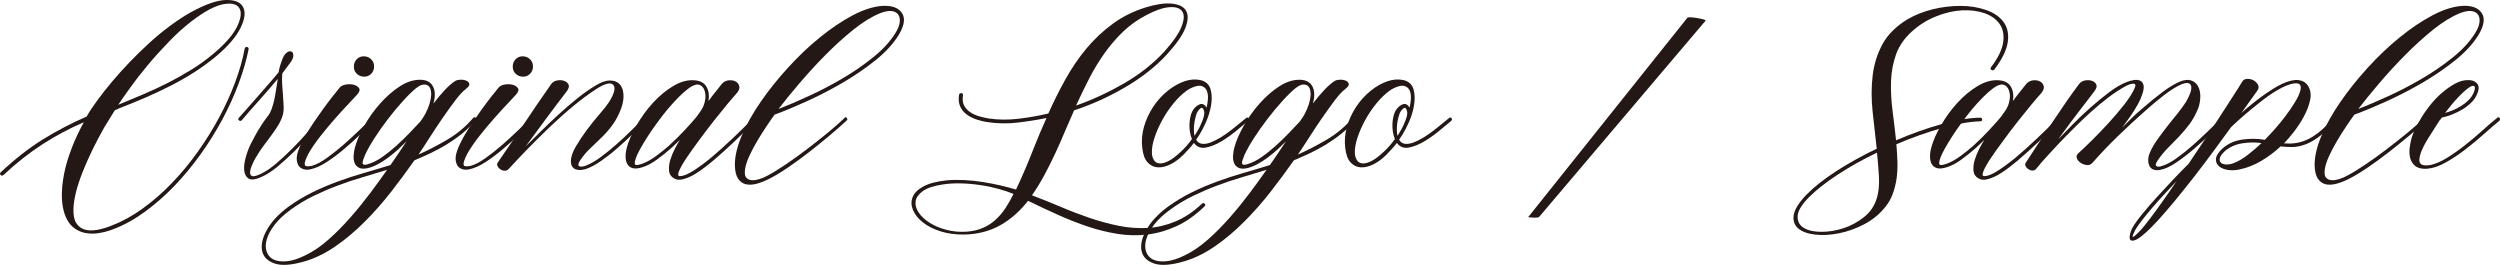
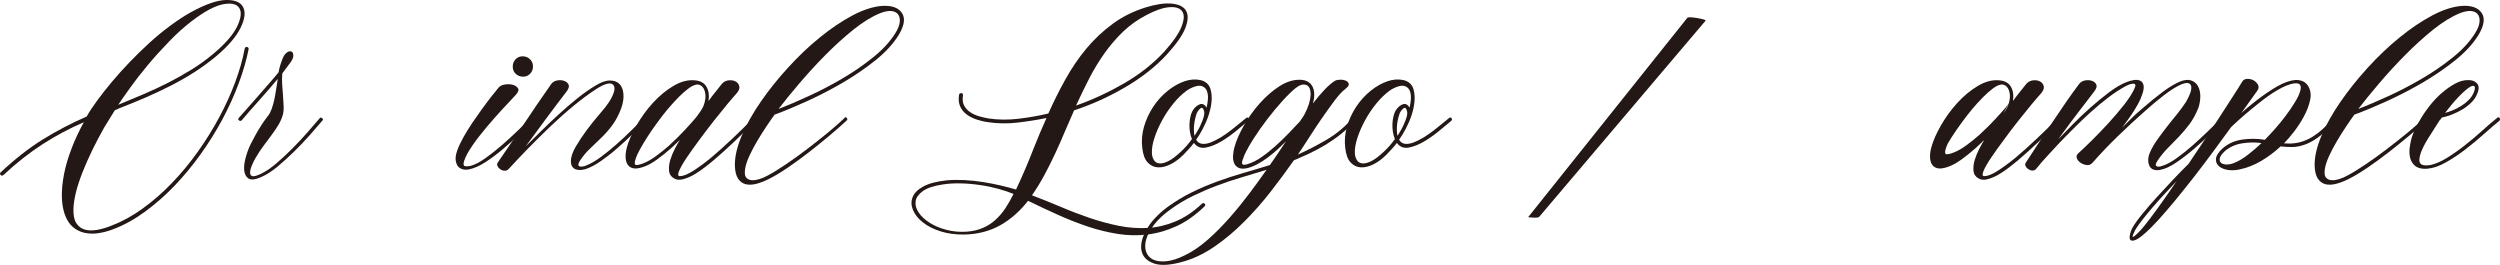
<svg xmlns="http://www.w3.org/2000/svg" width="107.25mm" height="11.36mm" viewBox="0 0 304 32.2">
  <defs>
    <style>.d{fill:#231815;}</style>
  </defs>
  <g id="a" />
  <g id="b">
    <g id="c">
      <g>
        <path class="d" d="M.4,21.28c-.11,.11-.21,.11-.32,0-.11-.11-.11-.21,0-.32,1.73-1.62,3.45-2.96,5.15-4.02,1.71-1.05,3.48-1.98,5.31-2.77,.32-.58,.75-1.23,1.28-1.95s1.13-1.48,1.79-2.27c.66-.79,1.38-1.59,2.16-2.4,.78-.81,1.58-1.59,2.4-2.34,.82-.75,1.66-1.44,2.53-2.08,.86-.64,1.71-1.2,2.54-1.66C25,.51,26.41,.02,27.49,0c1.08-.02,1.77,.27,2.08,.88,.31,.61,.2,1.45-.32,2.51s-1.5,2.21-2.93,3.42c-.9,.75-1.82,1.42-2.77,2.02s-1.92,1.15-2.91,1.65c-.99,.5-1.99,.97-3.01,1.41s-2.04,.86-3.09,1.26l-.58,.26-1.28,2.08c-1.09,1.92-1.97,3.75-2.66,5.49-.68,1.74-1.05,3.21-1.09,4.43-.02,.75,.09,1.32,.34,1.71,.25,.39,.58,.66,1.01,.79,.43,.13,.92,.14,1.49,.05,.56-.1,1.17-.27,1.81-.53,1.28-.49,2.54-1.18,3.78-2.08,1.24-.9,2.42-1.92,3.54-3.09,1.12-1.16,2.17-2.43,3.14-3.79s1.84-2.76,2.61-4.19c.77-1.43,1.42-2.86,1.95-4.29s.92-2.79,1.15-4.06c.04-.17,.14-.24,.29-.21,.15,.03,.21,.12,.19,.27-.26,1.3-.66,2.68-1.2,4.14s-1.21,2.92-1.98,4.37c-.78,1.45-1.66,2.87-2.66,4.26-.99,1.39-2.06,2.67-3.2,3.86-1.14,1.19-2.34,2.23-3.6,3.15s-2.54,1.62-3.84,2.11c-.62,.24-1.23,.39-1.82,.48s-1.16,.06-1.7-.06c-.53-.13-1-.37-1.41-.73-.41-.36-.73-.88-.96-1.54-.21-.62-.33-1.34-.34-2.18-.01-.83,.08-1.73,.27-2.7,.19-.97,.49-1.99,.9-3.06,.4-1.07,.91-2.14,1.5-3.23-1.73,.75-3.39,1.63-4.99,2.66s-3.2,2.28-4.8,3.78ZM14.38,12.74c1.02-.43,2.04-.85,3.06-1.28,1.01-.43,2.01-.89,2.99-1.39s1.94-1.04,2.88-1.62c.94-.58,1.84-1.24,2.72-1.98,1.41-1.2,2.35-2.29,2.82-3.28,.47-.99,.55-1.73,.24-2.22-.31-.49-.96-.64-1.97-.45s-2.27,.88-3.81,2.05c-.94,.72-1.87,1.56-2.78,2.51-.92,.95-1.78,1.9-2.58,2.86-.8,.96-1.51,1.87-2.13,2.74-.62,.86-1.1,1.55-1.44,2.06Z" />
        <path class="d" d="M33.74,9.63c-.21,.26-.52,.61-.91,1.07-.39,.46-.82,.94-1.26,1.44s-.87,.97-1.26,1.42c-.4,.45-.7,.8-.91,1.06-.11,.11-.22,.11-.34,.02-.12-.1-.12-.2-.02-.3,.26-.3,.61-.7,1.06-1.2,.45-.5,.91-1.03,1.39-1.58s.94-1.08,1.38-1.58c.44-.5,.77-.9,1.01-1.2,.04-.28,.11-.55,.19-.82,.08-.27,.17-.52,.26-.75,.15-.4,.34-.68,.56-.83,.22-.15,.41-.19,.56-.11,.15,.07,.22,.24,.22,.5s-.15,.58-.45,.96c-.17,.21-.33,.42-.46,.61s-.28,.38-.43,.58c-.04,.43-.05,.87-.02,1.33,.03,.46,.06,.91,.1,1.36s.06,.86,.08,1.25c.02,.38,0,.7-.06,.96-.11,.45-.29,.88-.54,1.31-.26,.43-.54,.85-.86,1.28-.32,.43-.65,.87-.99,1.33-.34,.46-.66,.94-.96,1.46-.17,.3-.33,.61-.46,.94-.14,.33-.21,.61-.21,.85s.1,.38,.29,.43c.19,.05,.54-.05,1.06-.3,.58-.28,1.19-.69,1.84-1.25,.65-.55,1.3-1.16,1.95-1.81,.65-.65,1.26-1.31,1.84-1.97,.58-.66,1.08-1.24,1.5-1.73,.06-.08,.15-.08,.27,0,.12,.09,.14,.17,.08,.26-.45,.53-.98,1.14-1.58,1.82-.61,.68-1.25,1.36-1.94,2.03s-1.37,1.29-2.06,1.86c-.69,.56-1.35,.97-1.97,1.23-.7,.3-1.21,.34-1.5,.13s-.46-.55-.5-1.02,.04-1,.21-1.6c.17-.6,.37-1.13,.61-1.6,.36-.7,.67-1.27,.93-1.7,.26-.43,.48-.77,.67-1.04,.19-.27,.35-.47,.46-.62,.12-.15,.21-.29,.27-.42,.06-.13,.13-.27,.19-.43,.06-.16,.13-.38,.21-.67,.08-.29,.16-.66,.24-1.12,.08-.46,.18-1.06,.29-1.81Z" />
-         <path class="d" d="M41.3,10.66c.15-.19,.4-.32,.75-.38,.35-.06,.68-.05,.98,.03,.3,.08,.51,.23,.64,.43s.03,.47-.29,.82c-.43,.45-.96,1.02-1.6,1.71-.64,.69-1.28,1.42-1.92,2.18-.64,.76-1.22,1.5-1.73,2.24s-.85,1.37-1.02,1.9c-.11,.36-.07,.57,.11,.61,.18,.04,.41,.03,.69-.03,.53-.15,1.13-.46,1.79-.93,.66-.47,1.33-1,2-1.58s1.32-1.18,1.94-1.78c.62-.6,1.15-1.11,1.6-1.54,.11-.11,.21-.1,.32,.02s.11,.23,0,.34c-.49,.45-1.06,.98-1.7,1.6-.64,.62-1.31,1.23-2.02,1.82-.7,.6-1.41,1.13-2.11,1.58-.7,.46-1.35,.75-1.95,.88-.41,.11-.77,.07-1.1-.1-.33-.17-.53-.5-.59-.99-.04-.34,.03-.76,.21-1.25,.18-.49,.43-1.01,.74-1.57,.31-.55,.67-1.13,1.07-1.73,.41-.6,.81-1.17,1.2-1.71,.39-.54,.77-1.04,1.12-1.49,.35-.45,.64-.81,.88-1.09Zm4.19-2.56c0,.34-.12,.63-.35,.87-.19,.19-.41,.3-.66,.34-.25,.03-.47,0-.69-.08-.21-.09-.4-.22-.54-.42-.15-.19-.22-.43-.22-.71,0-.36,.12-.66,.35-.9,.19-.19,.41-.3,.66-.34,.25-.03,.47,0,.69,.08,.21,.09,.39,.23,.54,.43,.15,.2,.22,.44,.22,.72Z" />
-         <path class="d" d="M56.66,10.82c-.34,.23-.77,.7-1.3,1.39-.52,.69-1.06,1.45-1.62,2.26s-1.09,1.62-1.6,2.42c-.51,.8-.93,1.43-1.25,1.9,1.11-.49,2.27-1.09,3.47-1.79,1.21-.71,2.27-1.59,3.18-2.66,.11-.11,.21-.11,.32-.02,.11,.1,.11,.2,0,.3-.51,.6-1.07,1.14-1.68,1.63-.61,.49-1.24,.93-1.89,1.33-.65,.39-1.31,.75-1.97,1.06-.66,.31-1.3,.59-1.92,.85-.9,1.28-1.85,2.56-2.86,3.86-1.01,1.29-2.08,2.5-3.2,3.62-1.12,1.12-2.28,2.1-3.49,2.94-1.21,.84-2.44,1.46-3.7,1.84-1.64,.49-2.9,.59-3.76,.29s-1.37-.81-1.52-1.55c-.15-.74,.05-1.6,.61-2.58,.55-.98,1.43-1.91,2.62-2.79,.92-.66,1.88-1.24,2.88-1.73,1-.49,2.03-.93,3.07-1.31s2.11-.73,3.18-1.04c1.08-.31,2.16-.63,3.25-.97,.64-.92,1.25-1.81,1.82-2.69l.16-.22c-.3,.3-.64,.62-1.02,.98-.38,.35-.79,.69-1.22,1.01-.43,.32-.86,.6-1.3,.83-.44,.23-.86,.39-1.26,.48-.45,.09-.79,.06-1.04-.08-.25-.14-.42-.34-.51-.59-.1-.26-.13-.55-.11-.88s.07-.66,.16-.98c.21-.79,.59-1.67,1.14-2.64,.54-.97,1.19-1.88,1.94-2.72,.75-.84,1.55-1.54,2.42-2.1,.86-.55,1.73-.81,2.61-.77,.55,.04,.96,.24,1.23,.58,.27,.34,.39,.78,.37,1.31,0,.28-.05,.61-.16,.99,.51-.66,.99-1.23,1.44-1.7,.45-.47,.86-.82,1.25-1.06,.17-.09,.39-.13,.66-.13s.5,.05,.69,.14c.19,.1,.3,.23,.32,.4,.02,.17-.12,.36-.42,.58Zm-9.57,9.82c-1.02,.32-2.04,.63-3.06,.93s-2.02,.63-3.01,1.01c-.99,.37-1.96,.79-2.91,1.25s-1.86,1.01-2.74,1.65c-.83,.6-1.49,1.21-1.97,1.84-.48,.63-.8,1.22-.96,1.78s-.17,1.05-.02,1.49c.15,.44,.43,.76,.83,.96,.41,.2,.94,.28,1.6,.22s1.42-.29,2.27-.72c.94-.45,1.87-1.08,2.8-1.9,.93-.82,1.82-1.72,2.69-2.71s1.67-1.98,2.43-2.99c.76-1.01,1.43-1.95,2.03-2.8Zm4.03-5.86c.11-.17,.21-.33,.32-.48,.11-.15,.2-.31,.29-.48,.43-.83,.66-1.58,.7-2.24,.02-.7-.16-1.12-.54-1.25-.38-.13-.81,0-1.28,.38-.47,.38-1.01,.91-1.62,1.58s-1.21,1.4-1.81,2.18c-.6,.78-1.15,1.56-1.65,2.34-.5,.78-.88,1.46-1.14,2.03-.08,.21-.16,.41-.22,.58-.06,.17-.09,.31-.08,.42,.01,.11,.08,.17,.19,.19,.12,.02,.3,0,.56-.1,.51-.15,1.06-.43,1.63-.83,.58-.4,1.15-.86,1.73-1.38s1.11-1.04,1.62-1.57c.5-.53,.93-.99,1.3-1.38Z" />
        <path class="d" d="M60.62,10.66c.15-.19,.4-.32,.75-.38,.35-.06,.68-.05,.98,.03,.3,.08,.51,.23,.64,.43s.03,.47-.29,.82c-.43,.45-.96,1.02-1.6,1.71-.64,.69-1.28,1.42-1.92,2.18-.64,.76-1.22,1.5-1.73,2.24s-.85,1.37-1.02,1.9c-.11,.36-.07,.57,.11,.61,.18,.04,.41,.03,.69-.03,.53-.15,1.13-.46,1.79-.93,.66-.47,1.33-1,2-1.58s1.32-1.18,1.94-1.78c.62-.6,1.15-1.11,1.6-1.54,.11-.11,.21-.1,.32,.02s.11,.23,0,.34c-.49,.45-1.06,.98-1.7,1.6-.64,.62-1.31,1.23-2.02,1.82-.7,.6-1.41,1.13-2.11,1.58-.7,.46-1.35,.75-1.95,.88-.41,.11-.77,.07-1.1-.1-.33-.17-.53-.5-.59-.99-.04-.34,.03-.76,.21-1.25,.18-.49,.43-1.01,.74-1.57,.31-.55,.67-1.13,1.07-1.73,.41-.6,.81-1.17,1.2-1.71,.39-.54,.77-1.04,1.12-1.49,.35-.45,.64-.81,.88-1.09Zm4.19-2.56c0,.34-.12,.63-.35,.87-.19,.19-.41,.3-.66,.34-.25,.03-.47,0-.69-.08-.21-.09-.4-.22-.54-.42-.15-.19-.22-.43-.22-.71,0-.36,.12-.66,.35-.9,.19-.19,.41-.3,.66-.34,.25-.03,.47,0,.69,.08,.21,.09,.39,.23,.54,.43,.15,.2,.22,.44,.22,.72Z" />
        <path class="d" d="M67.09,10.15c.15-.19,.37-.31,.67-.37,.3-.05,.58-.04,.83,.05,.26,.09,.44,.23,.54,.45,.11,.21,.03,.49-.22,.83-.85,1.11-1.69,2.22-2.51,3.33s-1.65,2.23-2.48,3.36c.6-.6,1.24-1.24,1.94-1.92,.69-.68,1.41-1.36,2.14-2.03,.74-.67,1.48-1.31,2.24-1.92,.76-.61,1.5-1.12,2.22-1.55,.66-.4,1.24-.6,1.74-.59,.5,.01,.88,.16,1.15,.45,.27,.29,.42,.69,.46,1.2s-.04,1.08-.26,1.7c-.3,.81-.66,1.49-1.07,2.05s-.85,1.06-1.3,1.5-.91,.89-1.38,1.33c-.47,.44-.9,.94-1.28,1.52-.13,.21-.19,.37-.19,.48s.05,.18,.14,.21c.1,.03,.22,.04,.37,.02s.3-.06,.45-.13c.53-.21,1.12-.55,1.76-1.02s1.27-.98,1.9-1.54c.63-.55,1.24-1.12,1.82-1.7s1.1-1.08,1.55-1.5c.11-.11,.21-.11,.32-.02s.11,.2,0,.3c-.47,.45-1.01,.97-1.63,1.58-.62,.61-1.26,1.2-1.92,1.78s-1.33,1.1-2,1.57-1.3,.8-1.87,.99c-.21,.06-.43,.1-.64,.11-.21,.01-.41-.02-.58-.08s-.31-.18-.42-.34c-.11-.16-.16-.38-.16-.66,0-.49,.19-1.07,.58-1.74s.84-1.35,1.36-2.05c.52-.69,1.04-1.35,1.57-1.95s.9-1.09,1.14-1.46c.64-1.03,.81-1.71,.51-2.06-.3-.35-.97-.2-2.02,.46-.9,.58-1.82,1.26-2.78,2.05s-1.9,1.63-2.83,2.51c-.93,.89-1.83,1.78-2.7,2.67-.88,.9-1.67,1.74-2.4,2.53-.13,.15-.29,.22-.48,.21-.19,0-.36-.06-.51-.16-.15-.1-.27-.22-.35-.38-.08-.16-.08-.3,0-.43,1.09-1.58,2.14-3.13,3.17-4.67,1.02-1.54,2.15-3.19,3.39-4.96Z" />
        <path class="d" d="M86.19,12.23c.3-.41,.56-.75,.8-1.04,.23-.29,.47-.58,.7-.88,.21-.3,.49-.47,.83-.53,.34-.05,.64-.02,.9,.11,.26,.13,.42,.33,.48,.61,.06,.28-.08,.6-.42,.96-.24,.26-.6,.68-1.09,1.27-.49,.59-1.02,1.25-1.6,1.98-.58,.74-1.16,1.5-1.74,2.29-.59,.79-1.1,1.51-1.54,2.16-.44,.65-.75,1.19-.93,1.62-.18,.43-.15,.64,.08,.64,.41,0,.93-.2,1.58-.61,.65-.41,1.38-.94,2.19-1.6,.81-.68,1.66-1.44,2.56-2.29,.9-.84,1.77-1.7,2.62-2.58,.11-.11,.21-.11,.32-.02s.11,.2,0,.3c-.88,.89-1.76,1.77-2.66,2.62-.9,.85-1.75,1.62-2.56,2.3-.24,.19-.55,.45-.96,.77s-.83,.61-1.28,.88c-.45,.27-.9,.46-1.36,.59-.46,.13-.85,.1-1.17-.1-.36-.21-.56-.53-.59-.94s.02-.85,.16-1.31c.14-.46,.33-.91,.56-1.36,.23-.45,.44-.8,.61-1.06-.17,.17-.35,.34-.53,.5-.18,.16-.36,.33-.53,.5-.58,.51-1.16,.98-1.76,1.41-.6,.43-1.16,.73-1.7,.9-.51,.17-.92,.21-1.22,.13-.3-.08-.52-.25-.66-.5-.14-.24-.21-.55-.21-.91s.05-.73,.16-1.12c.21-.79,.6-1.68,1.17-2.67s1.23-1.91,2-2.75c.77-.84,1.6-1.53,2.5-2.06,.9-.53,1.77-.76,2.62-.67,.68,.06,1.15,.34,1.41,.82,.26,.48,.33,1.03,.22,1.65Zm-1.18,1.54c.34-.45,.57-.88,.67-1.31,.08-.28,.12-.57,.1-.88-.02-.31-.09-.58-.21-.8-.12-.22-.29-.38-.51-.46-.22-.09-.51-.04-.85,.13-.3,.15-.65,.41-1.06,.77-.41,.36-.83,.79-1.28,1.28s-.9,1.02-1.34,1.6-.86,1.15-1.25,1.71c-.38,.56-.73,1.1-1.04,1.62s-.55,.95-.72,1.31c-.28,.62-.38,1.02-.32,1.21,.06,.19,.44,.15,1.12-.13,.47-.19,.96-.48,1.49-.87,.52-.38,1.04-.8,1.55-1.25,.7-.64,1.35-1.28,1.94-1.92,.59-.64,1.01-1.11,1.26-1.41,.15-.17,.3-.37,.45-.61Z" />
        <path class="d" d="M102.67,14.34c.11-.11,.21-.11,.3,0,.1,.11,.09,.21-.02,.32-.58,.53-1.26,1.14-2.06,1.81s-1.63,1.34-2.5,2.02-1.73,1.3-2.59,1.89c-.86,.59-1.64,1.05-2.32,1.39-.51,.26-1.01,.45-1.5,.58-.49,.13-.93,.14-1.31,.05-.38-.1-.69-.33-.93-.69-.23-.36-.36-.88-.38-1.57-.02-1.07,.26-2.28,.83-3.63s1.35-2.74,2.32-4.14c.97-1.41,2.08-2.79,3.33-4.16s2.53-2.59,3.86-3.66c1.32-1.08,2.63-1.96,3.94-2.66,1.3-.69,2.5-1.08,3.58-1.17,1.19-.08,2.01,.2,2.45,.85s.3,1.55-.4,2.7c-.66,1.07-1.61,2.1-2.85,3.09s-2.58,1.9-4.02,2.74c-1.44,.83-2.89,1.58-4.35,2.24-1.46,.66-2.75,1.2-3.86,1.6-.28,.38-.6,.85-.98,1.41-.37,.55-.74,1.14-1.1,1.74-.36,.61-.68,1.21-.96,1.81-.28,.6-.46,1.13-.54,1.6-.08,.51-.05,.87,.11,1.07s.38,.31,.67,.34,.61-.03,.98-.14c.36-.12,.69-.26,.99-.43,.64-.34,1.39-.8,2.24-1.38,.85-.58,1.71-1.19,2.58-1.86,.86-.66,1.7-1.32,2.5-1.98,.8-.66,1.47-1.25,2-1.76Zm-8-1.09c1.04-.4,2.26-.92,3.63-1.55,1.38-.63,2.75-1.34,4.11-2.14,1.37-.8,2.63-1.67,3.79-2.61,1.16-.94,2.05-1.91,2.67-2.91,.32-.51,.5-.96,.54-1.36,.04-.39-.03-.71-.21-.94-.18-.23-.46-.37-.83-.4-.37-.03-.83,.06-1.36,.27-1,.41-2.08,1.07-3.22,1.98-1.14,.92-2.27,1.94-3.39,3.07-1.12,1.13-2.18,2.28-3.18,3.46-1,1.17-1.86,2.22-2.56,3.14Z" />
        <path class="d" d="M116.62,11.52c.04-.15,.14-.21,.29-.19,.15,.02,.21,.11,.19,.26-.08,.49-.04,.9,.13,1.23s.42,.6,.74,.82,.68,.38,1.09,.5,.8,.21,1.18,.27c1.15,.17,2.36,.18,3.62,.03,1.26-.15,2.46-.36,3.62-.64,.64-1.43,1.33-2.82,2.08-4.16,.75-1.35,1.59-2.59,2.54-3.73s2.02-2.14,3.2-3.01c1.18-.87,2.52-1.53,4.02-2,1.24-.38,2.29-.54,3.15-.46,.86,.08,1.45,.36,1.74,.85,.3,.49,.28,1.19-.06,2.08-.34,.9-1.09,1.97-2.24,3.23-.7,.77-1.49,1.49-2.35,2.16s-1.79,1.3-2.77,1.87c-.98,.57-2,1.1-3.04,1.57-1.05,.47-2.09,.88-3.14,1.22-.38,.85-.76,1.73-1.14,2.62-.37,.9-.77,1.79-1.18,2.67-.42,.89-.85,1.76-1.31,2.61s-.96,1.66-1.49,2.43c1.13,.43,2.28,.89,3.46,1.39,1.17,.5,2.35,.95,3.54,1.36,1.18,.4,2.37,.72,3.55,.96,1.18,.24,2.35,.32,3.5,.26,1.15-.06,2.28-.33,3.39-.79s2.19-1.18,3.23-2.16c.11-.11,.21-.11,.32,0s.11,.21,0,.32c-1.11,1.07-2.24,1.87-3.39,2.4s-2.33,.88-3.52,1.02c-1.2,.15-2.4,.13-3.62-.06-1.22-.19-2.43-.49-3.65-.89-1.22-.41-2.44-.89-3.66-1.44s-2.44-1.12-3.63-1.7c-1,1.28-2.13,2.27-3.39,2.98-1.26,.7-2.7,1.08-4.32,1.12-1.07,.02-2.04-.11-2.91-.38-.88-.28-1.59-.64-2.16-1.09-.57-.45-.96-.94-1.2-1.49-.23-.54-.26-1.07-.06-1.57,.19-.5,.62-.94,1.3-1.31s1.63-.62,2.86-.75c.68-.06,1.4-.07,2.16-.03,.76,.04,1.51,.12,2.26,.24,.75,.12,1.46,.26,2.14,.42,.68,.16,1.3,.32,1.86,.49,.36-.77,.73-1.58,1.1-2.45s.74-1.77,1.1-2.7c.23-.58,.47-1.16,.72-1.76,.25-.6,.51-1.2,.78-1.79-1.13,.23-2.31,.42-3.54,.56s-2.41,.12-3.54-.05c-.47-.06-.93-.17-1.39-.32-.46-.15-.86-.35-1.22-.61-.35-.26-.62-.58-.8-.98-.18-.39-.23-.87-.14-1.42Zm6.62,12.06c-.51-.21-1.12-.42-1.81-.61-.69-.19-1.43-.35-2.21-.46-.78-.12-1.56-.19-2.35-.21s-1.54,.02-2.24,.13c-1.11,.17-1.92,.44-2.43,.82s-.8,.78-.86,1.23c-.06,.45,.06,.91,.38,1.38,.32,.47,.77,.88,1.36,1.25s1.27,.65,2.05,.85c.78,.2,1.59,.27,2.45,.21,.75-.06,1.4-.22,1.95-.46,.55-.24,1.06-.56,1.5-.96s.85-.86,1.2-1.39c.35-.53,.69-1.12,1.01-1.76Zm7.62-10.75c2-.7,3.95-1.61,5.84-2.7,1.89-1.1,3.5-2.37,4.85-3.82,1.11-1.24,1.82-2.27,2.14-3.11,.32-.83,.34-1.44,.05-1.84-.29-.39-.82-.55-1.6-.48-.78,.07-1.7,.4-2.77,.97-1.02,.53-1.95,1.19-2.77,1.97-.82,.78-1.57,1.65-2.26,2.61-.68,.96-1.31,1.98-1.87,3.07s-1.1,2.2-1.62,3.33Z" />
        <path class="d" d="M145.45,16.99c.17,.3,.42,.46,.74,.5,.32,.03,.67-.03,1.06-.18,.38-.15,.79-.36,1.22-.62,.43-.27,.83-.55,1.22-.85s.74-.59,1.07-.86c.33-.28,.59-.49,.78-.64,.11-.08,.2-.07,.29,.03,.08,.11,.07,.21-.03,.32-.32,.26-.78,.63-1.38,1.14-.6,.5-1.22,.95-1.87,1.34-.65,.39-1.29,.65-1.9,.77s-1.11-.07-1.47-.56c-.19,.26-.4,.5-.61,.73-.21,.24-.44,.47-.67,.71-.49,.49-1.01,.88-1.55,1.15s-1.06,.4-1.54,.38c-.48-.02-.9-.22-1.25-.59-.35-.37-.57-.96-.66-1.78-.11-.88-.03-1.74,.22-2.61,.26-.87,.63-1.66,1.12-2.4,.49-.74,1.07-1.38,1.74-1.92,.67-.54,1.36-.93,2.06-1.17,.68-.23,1.33-.28,1.94-.14,.61,.14,1.01,.49,1.2,1.04,.15,.49,.2,1.02,.14,1.58-.05,.57-.18,1.13-.37,1.7s-.43,1.1-.7,1.62-.54,.95-.8,1.31Zm1.28-3.9c.02-.15,.05-.34,.1-.58,.04-.23,.06-.47,.06-.7s-.03-.45-.1-.66c-.06-.2-.17-.37-.32-.5-.28-.23-.63-.29-1.06-.16s-.8,.31-1.12,.54c-.55,.41-1.09,.92-1.6,1.55s-.97,1.3-1.36,2.02-.71,1.43-.94,2.14c-.24,.71-.34,1.35-.32,1.9,.02,.34,.11,.62,.26,.85s.37,.35,.66,.38c.29,.03,.64-.06,1.07-.27,.43-.21,.93-.59,1.5-1.12,.51-.47,.97-.99,1.38-1.57-.11-.26-.19-.54-.24-.86-.05-.32-.08-.64-.06-.98,.01-.33,.06-.66,.14-.98,.08-.32,.21-.6,.38-.83,.23-.3,.5-.5,.78-.59s.55,.04,.78,.4Zm-.74,2.11c.17-.36,.3-.69,.38-.99s.1-.54,.03-.74c-.09-.32-.21-.43-.38-.32-.17,.11-.33,.3-.48,.58-.06,.17-.13,.38-.19,.62-.06,.25-.11,.5-.14,.77-.03,.27-.04,.53-.03,.79s.04,.46,.08,.61c.13-.21,.26-.43,.38-.64,.13-.21,.25-.44,.35-.67Z" />
        <path class="d" d="M163.6,10.82c-.34,.23-.77,.7-1.3,1.39-.52,.69-1.06,1.45-1.62,2.26s-1.09,1.62-1.6,2.42c-.51,.8-.93,1.43-1.25,1.9,1.11-.49,2.27-1.09,3.47-1.79,1.21-.71,2.27-1.59,3.18-2.66,.11-.11,.21-.11,.32-.02,.11,.1,.11,.2,0,.3-.51,.6-1.07,1.14-1.68,1.63-.61,.49-1.24,.93-1.89,1.33-.65,.39-1.31,.75-1.97,1.06-.66,.31-1.3,.59-1.92,.85-.9,1.28-1.85,2.56-2.86,3.86-1.01,1.29-2.08,2.5-3.2,3.62-1.12,1.12-2.28,2.1-3.49,2.94-1.21,.84-2.44,1.46-3.7,1.84-1.64,.49-2.9,.59-3.76,.29s-1.37-.81-1.52-1.55c-.15-.74,.05-1.6,.61-2.58,.55-.98,1.43-1.91,2.62-2.79,.92-.66,1.88-1.24,2.88-1.73,1-.49,2.03-.93,3.07-1.31s2.11-.73,3.18-1.04c1.08-.31,2.16-.63,3.25-.97,.64-.92,1.25-1.81,1.82-2.69l.16-.22c-.3,.3-.64,.62-1.02,.98-.38,.35-.79,.69-1.22,1.01-.43,.32-.86,.6-1.3,.83-.44,.23-.86,.39-1.26,.48-.45,.09-.79,.06-1.04-.08-.25-.14-.42-.34-.51-.59-.1-.26-.13-.55-.11-.88s.07-.66,.16-.98c.21-.79,.59-1.67,1.14-2.64,.54-.97,1.19-1.88,1.94-2.72,.75-.84,1.55-1.54,2.42-2.1,.86-.55,1.73-.81,2.61-.77,.55,.04,.96,.24,1.23,.58,.27,.34,.39,.78,.37,1.31,0,.28-.05,.61-.16,.99,.51-.66,.99-1.23,1.44-1.7,.45-.47,.86-.82,1.25-1.06,.17-.09,.39-.13,.66-.13s.5,.05,.69,.14c.19,.1,.3,.23,.32,.4,.02,.17-.12,.36-.42,.58Zm-9.57,9.82c-1.02,.32-2.04,.63-3.06,.93s-2.02,.63-3.01,1.01c-.99,.37-1.96,.79-2.91,1.25s-1.86,1.01-2.74,1.65c-.83,.6-1.49,1.21-1.97,1.84-.48,.63-.8,1.22-.96,1.78s-.17,1.05-.02,1.49c.15,.44,.43,.76,.83,.96,.41,.2,.94,.28,1.6,.22s1.42-.29,2.27-.72c.94-.45,1.87-1.08,2.8-1.9,.93-.82,1.82-1.72,2.69-2.71s1.67-1.98,2.43-2.99c.76-1.01,1.43-1.95,2.03-2.8Zm4.03-5.86c.11-.17,.21-.33,.32-.48,.11-.15,.2-.31,.29-.48,.43-.83,.66-1.58,.7-2.24,.02-.7-.16-1.12-.54-1.25-.38-.13-.81,0-1.28,.38-.47,.38-1.01,.91-1.62,1.58s-1.21,1.4-1.81,2.18c-.6,.78-1.15,1.56-1.65,2.34-.5,.78-.88,1.46-1.14,2.03-.08,.21-.16,.41-.22,.58-.06,.17-.09,.31-.08,.42,.01,.11,.08,.17,.19,.19,.12,.02,.3,0,.56-.1,.51-.15,1.06-.43,1.63-.83,.58-.4,1.15-.86,1.73-1.38s1.11-1.04,1.62-1.57c.5-.53,.93-.99,1.3-1.38Z" />
        <path class="d" d="M170.13,16.99c.17,.3,.42,.46,.74,.5,.32,.03,.67-.03,1.06-.18,.38-.15,.79-.36,1.22-.62,.43-.27,.83-.55,1.22-.85s.74-.59,1.07-.86c.33-.28,.59-.49,.78-.64,.11-.08,.2-.07,.29,.03,.08,.11,.07,.21-.03,.32-.32,.26-.78,.63-1.38,1.14-.6,.5-1.22,.95-1.87,1.34-.65,.39-1.29,.65-1.9,.77s-1.11-.07-1.47-.56c-.19,.26-.4,.5-.61,.73-.21,.24-.44,.47-.67,.71-.49,.49-1.01,.88-1.55,1.15s-1.06,.4-1.54,.38c-.48-.02-.9-.22-1.25-.59-.35-.37-.57-.96-.66-1.78-.11-.88-.03-1.74,.22-2.61,.26-.87,.63-1.66,1.12-2.4,.49-.74,1.07-1.38,1.74-1.92,.67-.54,1.36-.93,2.06-1.17,.68-.23,1.33-.28,1.94-.14,.61,.14,1.01,.49,1.2,1.04,.15,.49,.2,1.02,.14,1.58-.05,.57-.18,1.13-.37,1.7s-.43,1.1-.7,1.62-.54,.95-.8,1.31Zm1.28-3.9c.02-.15,.05-.34,.1-.58,.04-.23,.06-.47,.06-.7s-.03-.45-.1-.66c-.06-.2-.17-.37-.32-.5-.28-.23-.63-.29-1.06-.16s-.8,.31-1.12,.54c-.55,.41-1.09,.92-1.6,1.55s-.97,1.3-1.36,2.02-.71,1.43-.94,2.14c-.24,.71-.34,1.35-.32,1.9,.02,.34,.11,.62,.26,.85s.37,.35,.66,.38c.29,.03,.64-.06,1.07-.27,.43-.21,.93-.59,1.5-1.12,.51-.47,.97-.99,1.38-1.57-.11-.26-.19-.54-.24-.86-.05-.32-.08-.64-.06-.98,.01-.33,.06-.66,.14-.98,.08-.32,.21-.6,.38-.83,.23-.3,.5-.5,.78-.59s.55,.04,.78,.4Zm-.74,2.11c.17-.36,.3-.69,.38-.99s.1-.54,.03-.74c-.09-.32-.21-.43-.38-.32-.17,.11-.33,.3-.48,.58-.06,.17-.13,.38-.19,.62-.06,.25-.11,.5-.14,.77-.03,.27-.04,.53-.03,.79s.04,.46,.08,.61c.13-.21,.26-.43,.38-.64,.13-.21,.25-.44,.35-.67Z" />
        <path class="d" d="M205.57,2.1c.22,.01,.46,.04,.72,.08s.5,.09,.72,.14c.22,.05,.36,.11,.4,.18l-20.22,23.84c-.04,.06-.12,.1-.22,.11-.11,.01-.23,.02-.38,.02s-.29-.01-.43-.03-.25-.03-.34-.03L205.17,2.18c.04-.06,.18-.09,.4-.08Z" />
-         <path class="d" d="M242.45,8.48c-.04,.06-.09,.09-.14,.08-.05-.01-.11-.03-.16-.06-.05-.03-.09-.07-.1-.13-.01-.05,0-.11,.05-.18,.87-1.15,1.37-2.18,1.49-3.07,.12-.89-.03-1.64-.45-2.22-.42-.59-1.03-1.02-1.84-1.3-.81-.28-1.72-.39-2.72-.34-1,.05-2.04,.29-3.1,.71-1.07,.42-2.05,1.02-2.94,1.81-.94,.83-1.59,1.77-1.97,2.8-.37,1.04-.58,2.13-.62,3.28-.04,1.15,.02,2.34,.18,3.57s.3,2.44,.43,3.63c1.9-.81,3.75-1.47,5.55-1.97,1.8-.5,3.35-.76,4.66-.78,.17,0,.26,.07,.26,.22s-.08,.22-.22,.22c-1.3,.04-2.85,.31-4.66,.82-1.8,.5-3.65,1.16-5.55,1.97,.06,.75,.11,1.47,.13,2.18,.02,.7-.02,1.38-.11,2.03-.1,.65-.26,1.28-.48,1.87-.22,.6-.55,1.15-.98,1.66-.68,.83-1.53,1.5-2.53,2.02-1,.51-2.01,.87-3.02,1.07-1.01,.2-1.97,.26-2.86,.16-.9-.1-1.58-.34-2.06-.73-.48-.4-.67-.93-.58-1.62,.1-.68,.61-1.52,1.55-2.5,.92-.94,2.12-1.89,3.62-2.86s3.14-1.88,4.93-2.74c-.17-1.49-.34-3-.5-4.51s-.16-2.96,0-4.34c.16-1.38,.55-2.65,1.18-3.82s1.64-2.19,3.02-3.04c.94-.55,1.98-.97,3.14-1.25,1.15-.28,2.29-.41,3.41-.4,1.12,0,2.14,.18,3.06,.5,.92,.32,1.62,.8,2.1,1.44,.48,.64,.66,1.45,.53,2.42s-.68,2.11-1.66,3.41Zm-14.21,15.58c.21-.77,.29-1.62,.24-2.56-.05-.94-.13-1.92-.24-2.94-1.73,.83-3.32,1.72-4.77,2.67-1.45,.95-2.62,1.87-3.52,2.77-.9,.92-1.35,1.69-1.36,2.32-.01,.63,.25,1.1,.78,1.41,.53,.31,1.24,.46,2.13,.46s1.79-.15,2.7-.45,1.75-.76,2.51-1.38c.76-.62,1.26-1.39,1.52-2.3Z" />
-         <path class="d" d="M244.81,12.23c.3-.41,.56-.75,.8-1.04,.23-.29,.47-.58,.7-.88,.21-.3,.49-.47,.83-.53,.34-.05,.64-.02,.9,.11,.26,.13,.42,.33,.48,.61,.06,.28-.08,.6-.42,.96-.24,.26-.6,.68-1.09,1.27-.49,.59-1.02,1.25-1.6,1.98-.58,.74-1.16,1.5-1.74,2.29-.59,.79-1.1,1.51-1.54,2.16-.44,.65-.75,1.19-.93,1.62-.18,.43-.15,.64,.08,.64,.41,0,.93-.2,1.58-.61,.65-.41,1.38-.94,2.19-1.6,.81-.68,1.66-1.44,2.56-2.29,.9-.84,1.77-1.7,2.62-2.58,.11-.11,.21-.11,.32-.02s.11,.2,0,.3c-.88,.89-1.76,1.77-2.66,2.62-.9,.85-1.75,1.62-2.56,2.3-.24,.19-.55,.45-.96,.77s-.83,.61-1.28,.88c-.45,.27-.9,.46-1.36,.59-.46,.13-.85,.1-1.17-.1-.36-.21-.56-.53-.59-.94s.02-.85,.16-1.31c.14-.46,.33-.91,.56-1.36,.23-.45,.44-.8,.61-1.06-.17,.17-.35,.34-.53,.5-.18,.16-.36,.33-.53,.5-.58,.51-1.16,.98-1.76,1.41-.6,.43-1.16,.73-1.7,.9-.51,.17-.92,.21-1.22,.13-.3-.08-.52-.25-.66-.5-.14-.24-.21-.55-.21-.91s.05-.73,.16-1.12c.21-.79,.6-1.68,1.17-2.67s1.23-1.91,2-2.75c.77-.84,1.6-1.53,2.5-2.06,.9-.53,1.77-.76,2.62-.67,.68,.06,1.15,.34,1.41,.82,.26,.48,.33,1.03,.22,1.65Zm-1.18,1.54c.34-.45,.57-.88,.67-1.31,.08-.28,.12-.57,.1-.88-.02-.31-.09-.58-.21-.8-.12-.22-.29-.38-.51-.46-.22-.09-.51-.04-.85,.13-.3,.15-.65,.41-1.06,.77-.41,.36-.83,.79-1.28,1.28s-.9,1.02-1.34,1.6-.86,1.15-1.25,1.71c-.38,.56-.73,1.1-1.04,1.62s-.55,.95-.72,1.31c-.28,.62-.38,1.02-.32,1.21,.06,.19,.44,.15,1.12-.13,.47-.19,.96-.48,1.49-.87,.52-.38,1.04-.8,1.55-1.25,.7-.64,1.35-1.28,1.94-1.92,.59-.64,1.01-1.11,1.26-1.41,.15-.17,.3-.37,.45-.61Z" />
+         <path class="d" d="M244.81,12.23c.3-.41,.56-.75,.8-1.04,.23-.29,.47-.58,.7-.88,.21-.3,.49-.47,.83-.53,.34-.05,.64-.02,.9,.11,.26,.13,.42,.33,.48,.61,.06,.28-.08,.6-.42,.96-.24,.26-.6,.68-1.09,1.27-.49,.59-1.02,1.25-1.6,1.98-.58,.74-1.16,1.5-1.74,2.29-.59,.79-1.1,1.51-1.54,2.16-.44,.65-.75,1.19-.93,1.62-.18,.43-.15,.64,.08,.64,.41,0,.93-.2,1.58-.61,.65-.41,1.38-.94,2.19-1.6,.81-.68,1.66-1.44,2.56-2.29,.9-.84,1.77-1.7,2.62-2.58,.11-.11,.21-.11,.32-.02s.11,.2,0,.3c-.88,.89-1.76,1.77-2.66,2.62-.9,.85-1.75,1.62-2.56,2.3-.24,.19-.55,.45-.96,.77s-.83,.61-1.28,.88c-.45,.27-.9,.46-1.36,.59-.46,.13-.85,.1-1.17-.1-.36-.21-.56-.53-.59-.94s.02-.85,.16-1.31c.14-.46,.33-.91,.56-1.36,.23-.45,.44-.8,.61-1.06-.17,.17-.35,.34-.53,.5-.18,.16-.36,.33-.53,.5-.58,.51-1.16,.98-1.76,1.41-.6,.43-1.16,.73-1.7,.9-.51,.17-.92,.21-1.22,.13-.3-.08-.52-.25-.66-.5-.14-.24-.21-.55-.21-.91s.05-.73,.16-1.12c.21-.79,.6-1.68,1.17-2.67s1.23-1.91,2-2.75c.77-.84,1.6-1.53,2.5-2.06,.9-.53,1.77-.76,2.62-.67,.68,.06,1.15,.34,1.41,.82,.26,.48,.33,1.03,.22,1.65Zm-1.18,1.54c.34-.45,.57-.88,.67-1.31,.08-.28,.12-.57,.1-.88-.02-.31-.09-.58-.21-.8-.12-.22-.29-.38-.51-.46-.22-.09-.51-.04-.85,.13-.3,.15-.65,.41-1.06,.77-.41,.36-.83,.79-1.28,1.28s-.9,1.02-1.34,1.6-.86,1.15-1.25,1.71c-.38,.56-.73,1.1-1.04,1.62c-.28,.62-.38,1.02-.32,1.21,.06,.19,.44,.15,1.12-.13,.47-.19,.96-.48,1.49-.87,.52-.38,1.04-.8,1.55-1.25,.7-.64,1.35-1.28,1.94-1.92,.59-.64,1.01-1.11,1.26-1.41,.15-.17,.3-.37,.45-.61Z" />
        <path class="d" d="M252.88,10.15c.15-.19,.37-.31,.67-.37,.3-.05,.58-.04,.83,.05s.43,.23,.53,.45c.1,.21,.02,.49-.24,.83-.56,.73-1.17,1.53-1.84,2.4-.67,.88-1.38,1.82-2.13,2.85l-.42,.58c.49-.51,1.08-1.11,1.76-1.81,.68-.69,1.4-1.38,2.16-2.05,.76-.67,1.51-1.29,2.27-1.86,.76-.57,1.46-.98,2.1-1.23,.32-.13,.63-.21,.94-.26,.31-.04,.57-.01,.77,.1,.2,.11,.33,.29,.38,.56,.05,.27,0,.64-.18,1.13-.11,.34-.26,.69-.45,1.04-.19,.35-.4,.7-.62,1.04-.22,.34-.45,.68-.69,1.01-.23,.33-.46,.63-.67,.91,.38-.38,.78-.77,1.18-1.17s.82-.77,1.25-1.13c.85-.75,1.68-1.42,2.48-2.02,.8-.6,1.51-1.02,2.13-1.28,.53-.21,.98-.26,1.34-.14s.64,.34,.83,.67c.19,.33,.29,.74,.3,1.22,0,.48-.07,.96-.24,1.46-.32,.79-.69,1.46-1.1,2-.42,.54-.84,1.05-1.28,1.51-.44,.46-.88,.91-1.33,1.36-.45,.45-.86,.96-1.25,1.54-.24,.34-.28,.56-.13,.66,.15,.1,.37,.09,.67-.02,.51-.15,1.1-.46,1.76-.93s1.32-1,1.98-1.58c.66-.59,1.3-1.18,1.92-1.78,.62-.6,1.14-1.11,1.57-1.54,.11-.11,.21-.11,.32,0,.11,.11,.11,.21,0,.32-.45,.43-1,.96-1.65,1.6-.65,.64-1.33,1.26-2.05,1.87-.71,.61-1.42,1.15-2.13,1.63s-1.34,.77-1.92,.88c-.68,.13-1.13-.04-1.34-.51-.21-.47-.18-1.03,.1-1.66,.23-.51,.53-1.03,.9-1.54,.36-.51,.75-1.02,1.15-1.54s.81-1.02,1.22-1.52c.4-.5,.77-1,1.09-1.49,.19-.32,.35-.65,.48-.98s.18-.61,.16-.85-.14-.38-.35-.45c-.21-.06-.56,.01-1.02,.22-.55,.26-1.21,.68-1.97,1.26-.76,.59-1.54,1.24-2.35,1.97-1.09,.96-2.18,1.97-3.26,3.02s-2.11,2.13-3.07,3.22c-.19,.21-.42,.3-.69,.27-.27-.03-.51-.12-.74-.27-.22-.15-.38-.33-.46-.54-.09-.21-.04-.4,.13-.58,.45-.4,1.01-.94,1.68-1.6,.67-.66,1.34-1.36,2.02-2.1s1.3-1.47,1.87-2.19c.58-.73,.99-1.37,1.25-1.92,.13-.26,.18-.43,.16-.53s-.09-.15-.21-.16c-.12,0-.26,.01-.42,.06-.16,.05-.33,.12-.5,.21-.68,.36-1.4,.83-2.14,1.39-.75,.57-1.48,1.18-2.21,1.84-.73,.66-1.43,1.33-2.11,2.02-.68,.68-1.29,1.3-1.82,1.86-.43,.47-.86,.94-1.31,1.42s-.9,1-1.34,1.55c-.13,.15-.28,.22-.46,.21-.18,0-.35-.07-.51-.18-.16-.11-.27-.24-.34-.4-.06-.16-.03-.31,.1-.46,.49-.77,1.01-1.56,1.55-2.38,.54-.82,1.09-1.65,1.65-2.48,.55-.83,1.11-1.65,1.66-2.45,.55-.8,1.1-1.55,1.63-2.26Z" />
        <path class="d" d="M272.53,13.76c.3-.28,.6-.54,.9-.78,.3-.25,.6-.49,.9-.72,.9-.7,1.76-1.29,2.59-1.76s1.56-.72,2.18-.77c.32-.02,.62,.03,.9,.14,.28,.12,.5,.32,.67,.59,.3,.49,.38,1.06,.24,1.71s-.39,1.31-.75,1.98-.77,1.3-1.23,1.89c-.46,.59-.86,1.05-1.2,1.39,.43,.04,.87,.04,1.33-.02,.46-.05,.93-.19,1.42-.4,.49-.21,1-.53,1.54-.96,.53-.43,1.11-1,1.73-1.73,.08-.11,.19-.11,.3-.02,.12,.1,.13,.2,.05,.3-.7,.81-1.36,1.45-1.97,1.92-.61,.47-1.19,.81-1.74,1.02-.56,.21-1.08,.32-1.58,.34-.5,0-1-.02-1.49-.08-.7,.66-1.48,1.25-2.34,1.76-.85,.51-1.76,.86-2.72,1.06-.56,.11-1.06,.11-1.5,.02-.45-.1-.79-.27-1.02-.51-.23-.25-.33-.54-.27-.9,.05-.35,.32-.74,.78-1.17,.68-.6,1.49-.96,2.43-1.09,.94-.13,1.84-.12,2.72,.03,.32-.32,.71-.74,1.17-1.25,.46-.51,.9-1.05,1.33-1.62s.81-1.12,1.15-1.68c.34-.55,.57-1.04,.67-1.44,.08-.3,.07-.53-.03-.69-.11-.16-.35-.22-.74-.18-.55,.09-1.21,.35-1.97,.79-.76,.44-1.54,.99-2.35,1.65-.55,.43-1.11,.89-1.68,1.38s-1.12,.99-1.65,1.5c-.66,.92-1.37,1.89-2.13,2.91-.76,1.02-1.52,2.04-2.3,3.04-.78,1-1.55,1.96-2.3,2.88-.76,.92-1.46,1.73-2.11,2.45-.65,.71-1.24,1.3-1.76,1.74-.52,.45-.93,.71-1.23,.77-.23,.04-.38,0-.45-.11-.06-.12-.08-.27-.05-.46,.03-.19,.09-.39,.16-.59,.08-.2,.14-.36,.21-.46,.28-.47,.68-1.03,1.22-1.68,.53-.65,1.12-1.33,1.76-2.03,.64-.7,1.29-1.4,1.95-2.1s1.28-1.33,1.86-1.9c.68-1.02,1.36-2.04,2.03-3.04,.67-1,1.3-1.95,1.87-2.85,.58-.9,1.09-1.7,1.55-2.4,.46-.71,.82-1.27,1.07-1.7,.13-.21,.33-.32,.61-.34,.28,0,.53,.05,.77,.18,.23,.13,.42,.31,.54,.54s.1,.48-.1,.74l-1.92,2.69Zm-12.83,14.11s-.07,.13-.14,.27c-.07,.14-.13,.27-.18,.4-.04,.13-.06,.21-.05,.26,.01,.04,.1,0,.27-.13,.38-.32,.8-.76,1.25-1.33s.9-1.16,1.36-1.79c.46-.63,.9-1.25,1.33-1.87,.43-.62,.8-1.16,1.12-1.63-.49,.51-.99,1.04-1.49,1.58-.5,.54-.97,1.07-1.41,1.58-.44,.51-.84,1-1.2,1.46-.36,.46-.65,.86-.86,1.2Zm10.82-9.47c-.32,.3-.51,.56-.58,.8-.06,.24-.03,.42,.1,.56s.33,.22,.61,.24,.6-.03,.96-.16c.6-.23,1.19-.59,1.79-1.06,.6-.47,1.13-.93,1.6-1.38-.75-.11-1.53-.1-2.35,.03-.82,.13-1.53,.45-2.13,.96Z" />
        <path class="d" d="M294.77,14.34c.11-.11,.21-.11,.3,0,.1,.11,.09,.21-.02,.32-.58,.53-1.26,1.14-2.06,1.81s-1.63,1.34-2.5,2.02-1.73,1.3-2.59,1.89c-.86,.59-1.64,1.05-2.32,1.39-.51,.26-1.01,.45-1.5,.58-.49,.13-.93,.14-1.31,.05-.38-.1-.69-.33-.93-.69-.23-.36-.36-.88-.38-1.57-.02-1.07,.26-2.28,.83-3.63s1.35-2.74,2.32-4.14c.97-1.41,2.08-2.79,3.33-4.16s2.53-2.59,3.86-3.66c1.32-1.08,2.63-1.96,3.94-2.66,1.3-.69,2.5-1.08,3.58-1.17,1.19-.08,2.01,.2,2.45,.85s.3,1.55-.4,2.7c-.66,1.07-1.61,2.1-2.85,3.09s-2.58,1.9-4.02,2.74c-1.44,.83-2.89,1.58-4.35,2.24-1.46,.66-2.75,1.2-3.86,1.6-.28,.38-.6,.85-.98,1.41-.37,.55-.74,1.14-1.1,1.74-.36,.61-.68,1.21-.96,1.81-.28,.6-.46,1.13-.54,1.6-.08,.51-.05,.87,.11,1.07s.38,.31,.67,.34,.61-.03,.98-.14c.36-.12,.69-.26,.99-.43,.64-.34,1.39-.8,2.24-1.38,.85-.58,1.71-1.19,2.58-1.86,.86-.66,1.7-1.32,2.5-1.98,.8-.66,1.47-1.25,2-1.76Zm-8-1.09c1.04-.4,2.26-.92,3.63-1.55,1.38-.63,2.75-1.34,4.11-2.14,1.37-.8,2.63-1.67,3.79-2.61,1.16-.94,2.05-1.91,2.67-2.91,.32-.51,.5-.96,.54-1.36,.04-.39-.03-.71-.21-.94-.18-.23-.46-.37-.83-.4-.37-.03-.83,.06-1.36,.27-1,.41-2.08,1.07-3.22,1.98-1.14,.92-2.27,1.94-3.39,3.07-1.12,1.13-2.18,2.28-3.18,3.46-1,1.17-1.86,2.22-2.56,3.14Z" />
        <path class="d" d="M296.62,14.69c-.49,.75-.94,1.46-1.36,2.14-.42,.68-.71,1.26-.88,1.73-.23,.66-.25,1.1-.05,1.33,.2,.22,.6,.28,1.2,.18,.62-.13,1.29-.42,2.02-.87,.73-.45,1.46-.96,2.19-1.54s1.44-1.17,2.11-1.78c.67-.61,1.27-1.12,1.81-1.55,.11-.11,.2-.1,.29,.02s.07,.23-.03,.34c-.55,.45-1.19,.99-1.9,1.63-.72,.64-1.47,1.26-2.26,1.87-.79,.61-1.58,1.13-2.37,1.57-.79,.44-1.52,.69-2.18,.75-.45,.04-.82,0-1.12-.11s-.54-.3-.72-.56c-.18-.26-.3-.56-.35-.91-.05-.35-.05-.73,.02-1.13,.13-1,.51-2.03,1.15-3.07,.36-.64,.78-1.26,1.25-1.86,.47-.6,.97-1.12,1.5-1.58,.53-.46,1.07-.83,1.6-1.12,.53-.29,1.04-.43,1.54-.43,.49-.02,.86,.11,1.12,.4,.26,.29,.27,.71,.03,1.26-.15,.38-.38,.74-.7,1.05-.32,.32-.68,.6-1.09,.85-.41,.24-.83,.45-1.26,.62-.44,.17-.86,.3-1.26,.38-.06,.11-.16,.23-.29,.38Zm.7-.96c.32-.09,.66-.2,1.01-.35,.35-.15,.69-.33,1.02-.54,.33-.21,.62-.45,.88-.72,.26-.27,.45-.56,.58-.88,.17-.43,.19-.68,.05-.77-.14-.09-.37-.01-.69,.22-.36,.26-.8,.66-1.31,1.2-.51,.54-1.02,1.16-1.54,1.84Z" />
      </g>
    </g>
  </g>
</svg>